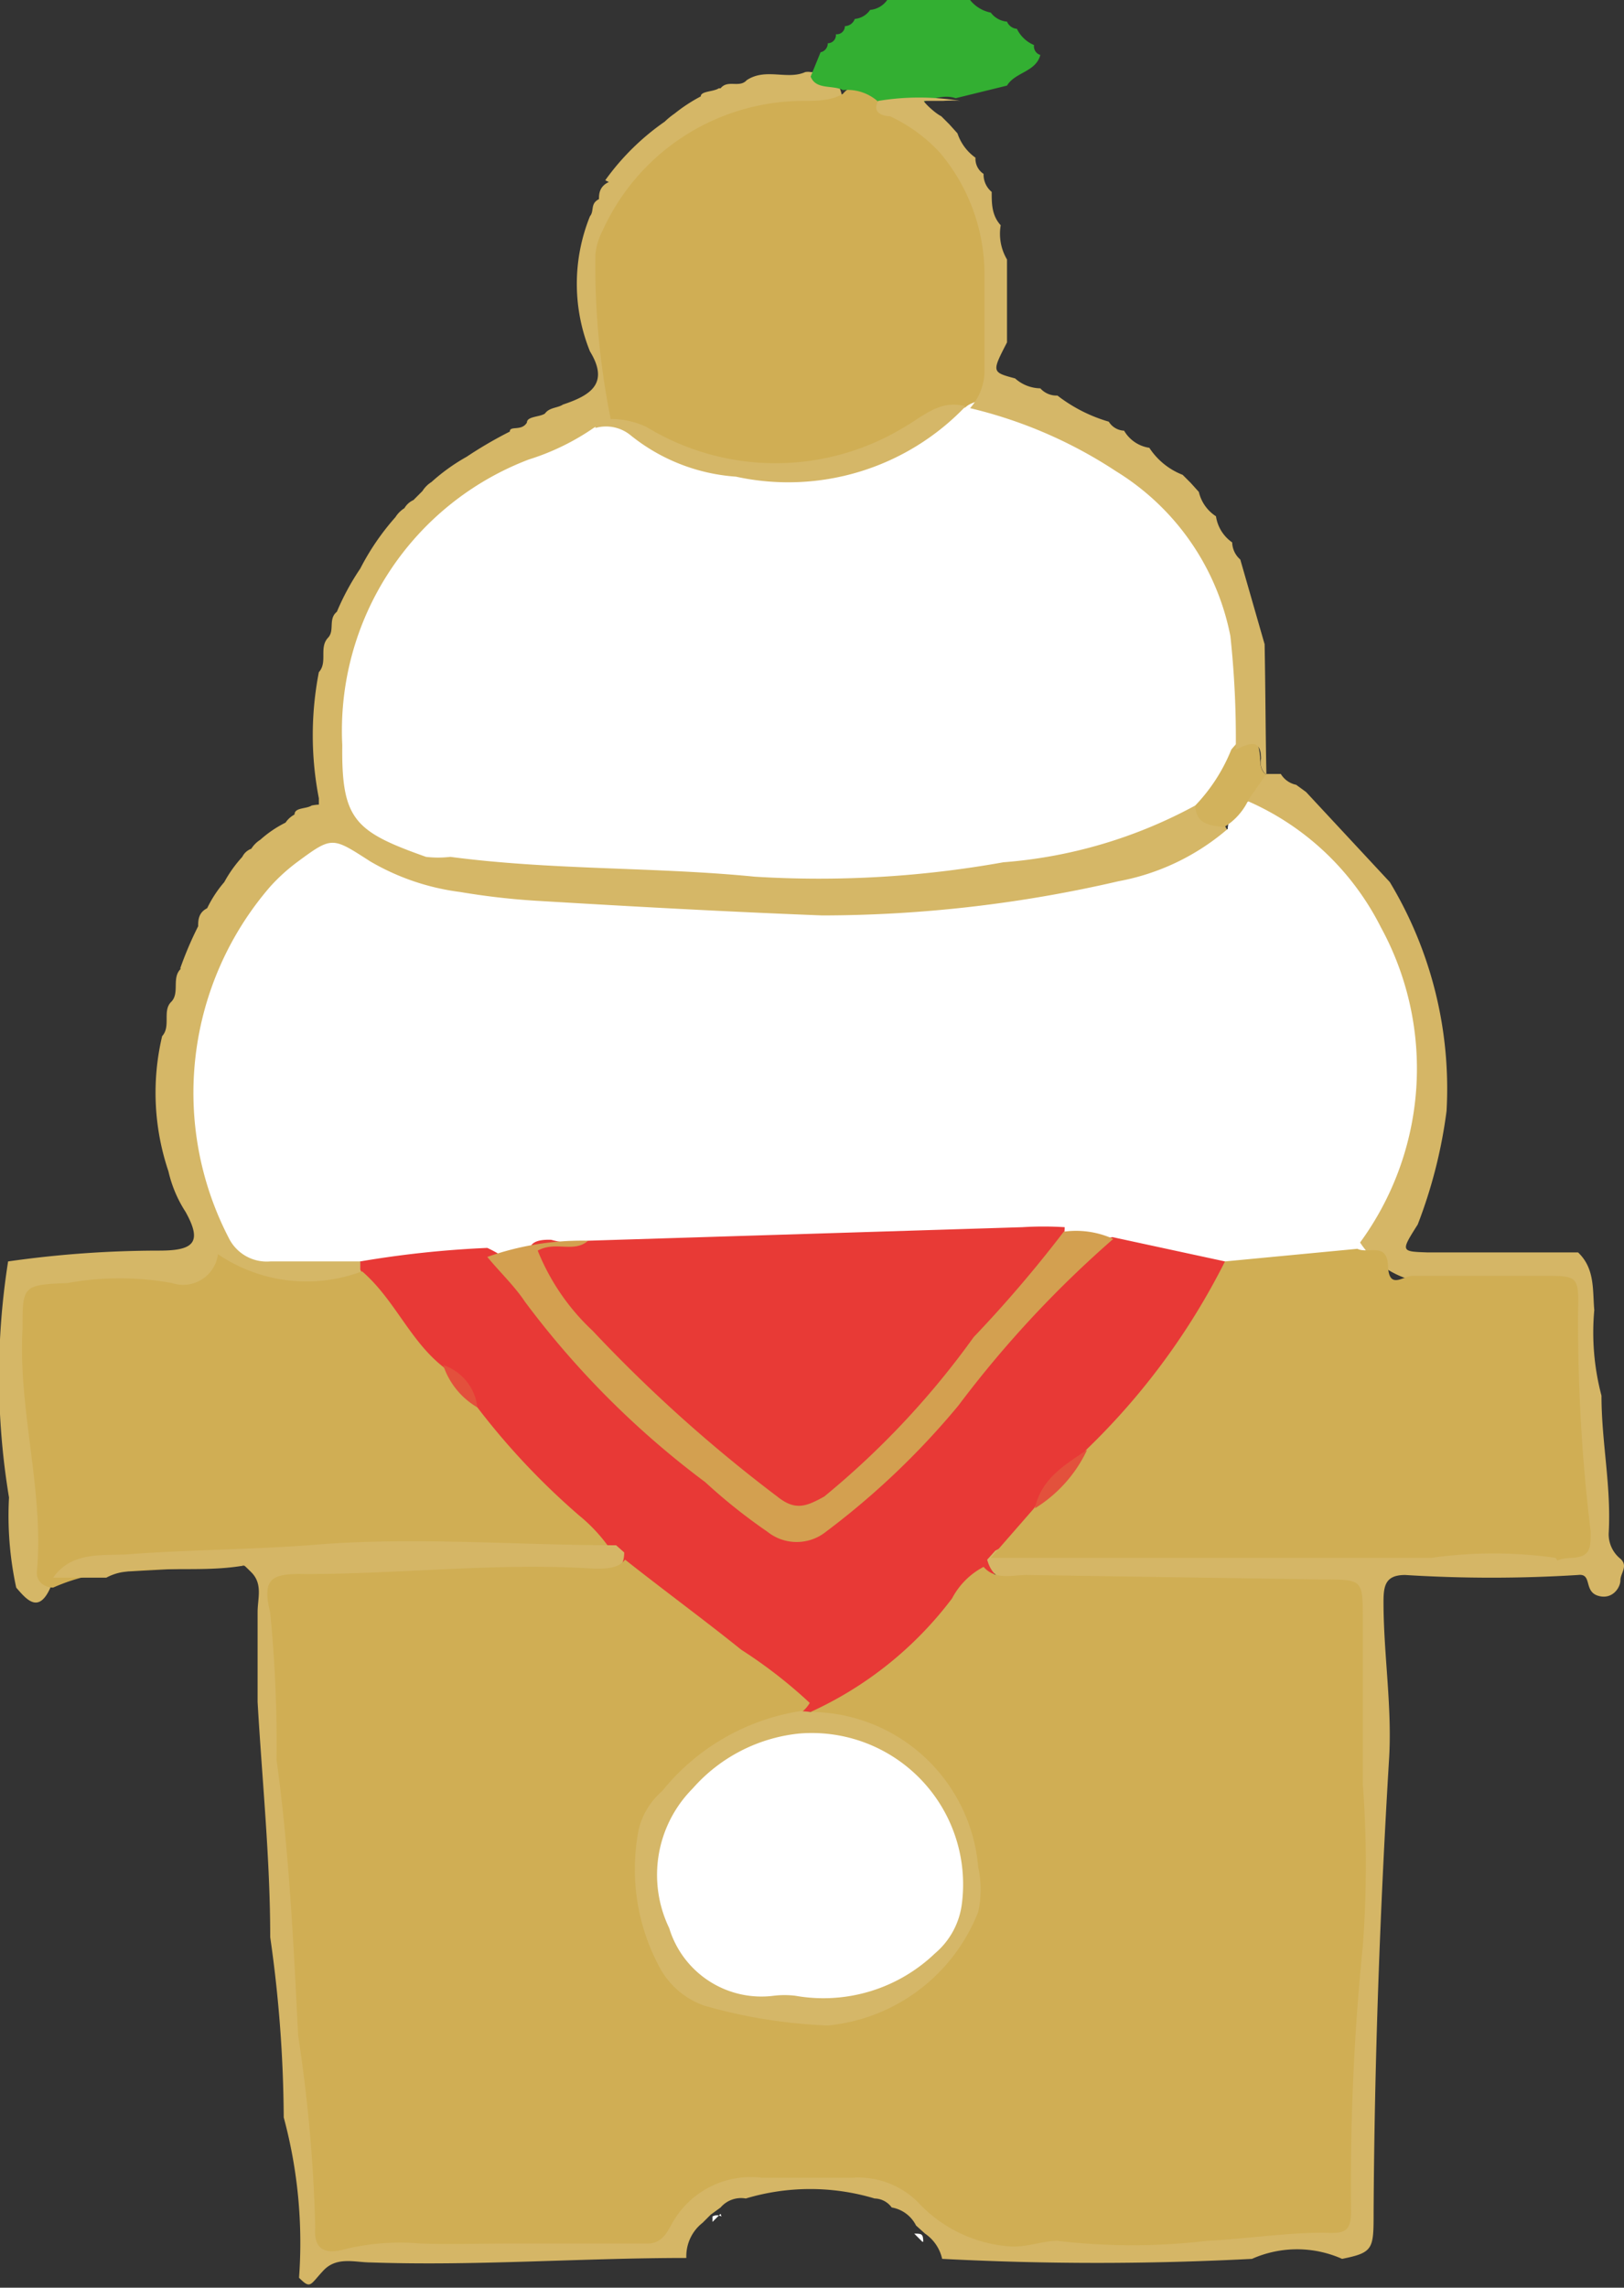
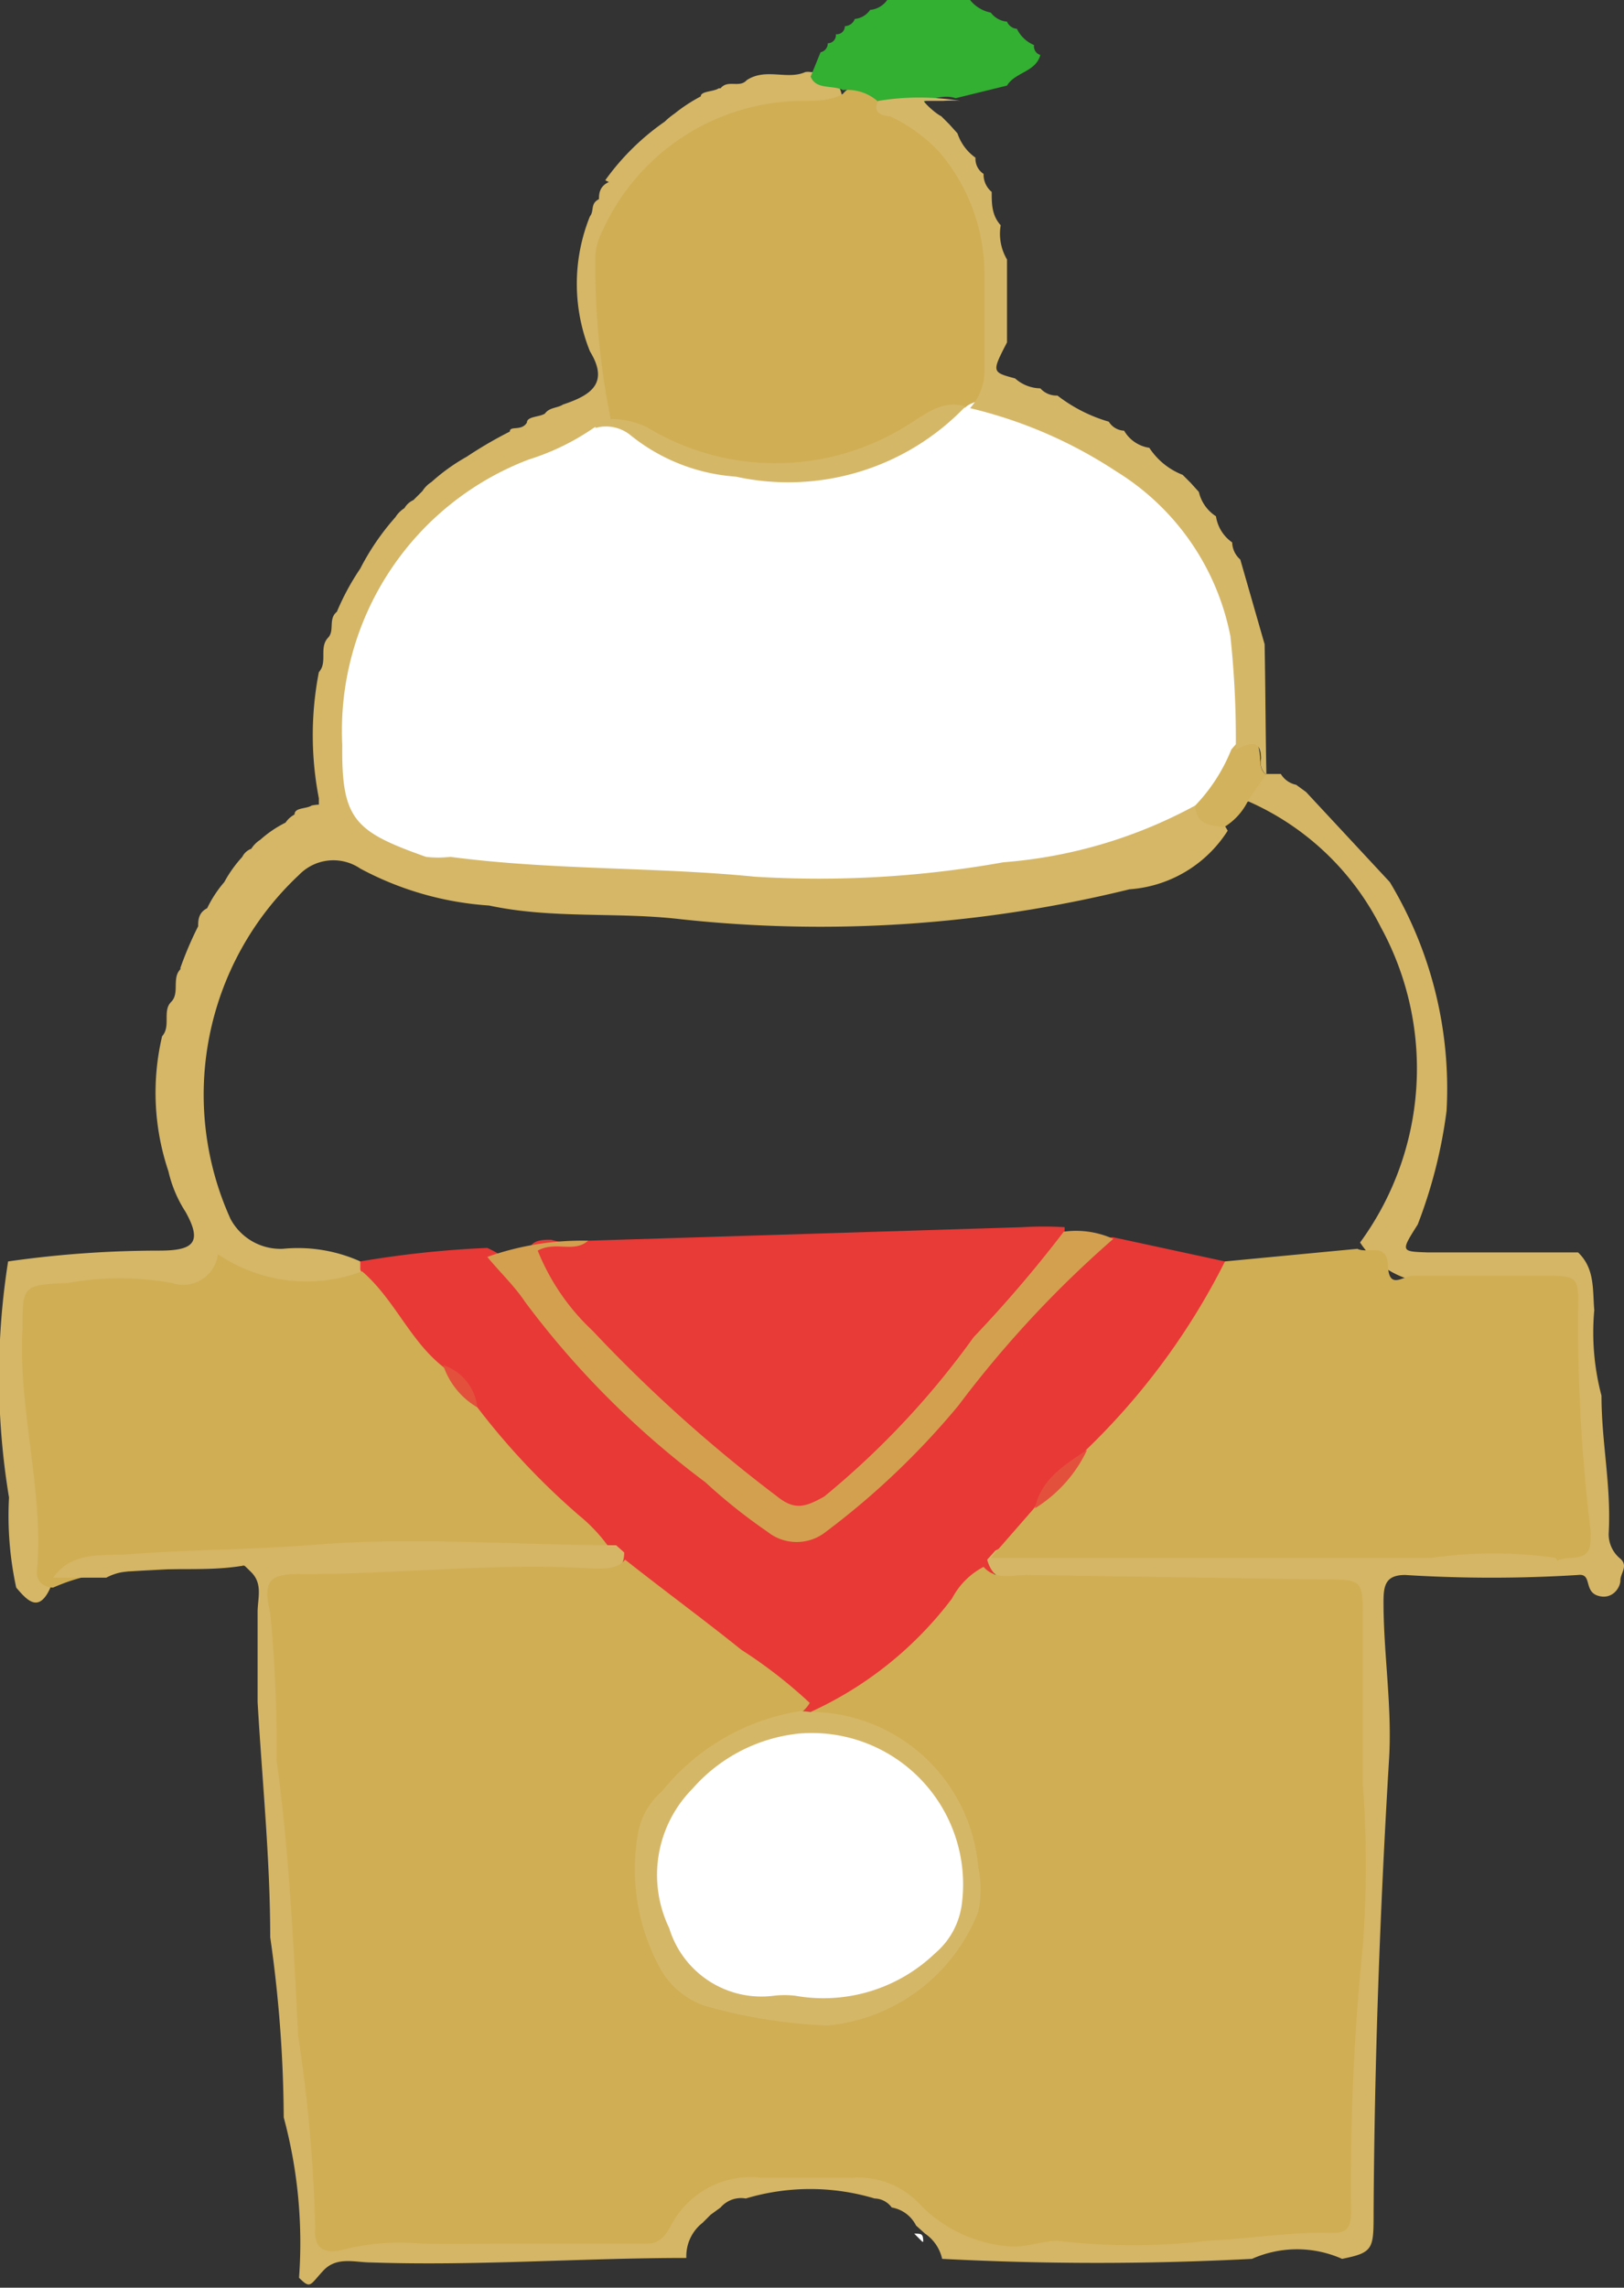
<svg xmlns="http://www.w3.org/2000/svg" width="18.03" height="25.39" viewBox="0 0 18.03 25.39">
  <rect x="0" y="0" width="18.03" height="25.39" fill="#333333" stroke="none" />
  <defs>
    <style>.cls-1{fill:#d5b767;}.cls-2{fill:#fdfdfd;}.cls-3{fill:#fff;}.cls-4{fill:#e83936;}.cls-5{fill:#d0ae54;}.cls-6{fill:#33af32;}.cls-7{fill:#d5b768;}.cls-8{fill:#d2b25c;}.cls-9{fill:#d5b666;}.cls-10{fill:#e83a36;}.cls-11{fill:#d3a050;}.cls-12{fill:#e3513c;}.cls-13{fill:#e3503c;}</style>
  </defs>
  <title>icon_mochi</title>
  <g id="レイヤー_2" data-name="レイヤー 2">
    <g id="レイヤー_21" data-name="レイヤー 21">
      <path class="cls-1" d="M3.54,8.93l0-.07,0,0a3.66,3.66,0,0,1,0-1.4h0c.1-.11,0-.27.1-.38h0c.08-.08,0-.21.1-.29h0A2.76,2.76,0,0,1,4,6.31h0a2.74,2.74,0,0,1,.39-.57h0a.32.32,0,0,1,.1-.1h0a.22.22,0,0,1,.1-.09h0l.1-.1h0a.32.32,0,0,1,.1-.1h0a2.14,2.14,0,0,1,.39-.28h0a4.62,4.62,0,0,1,.48-.28h0c0-.07.13,0,.19-.1h0c0-.07.14-.06.2-.1h0c.05-.07.14-.06.2-.1h0c.3-.1.52-.23.3-.59h0a2,2,0,0,1,0-1.5h0c.05-.06,0-.14.1-.19h0c0-.05,0-.14.11-.19h0A.28.28,0,0,1,6.72,2h0a2.72,2.72,0,0,1,.66-.65h0a.87.87,0,0,1,.11-.09h0a1.81,1.81,0,0,1,.29-.19h0c0-.06.14-.05.2-.09H8c.08-.1.21,0,.29-.09h0c.21-.14.45,0,.65-.09h0A.17.17,0,0,1,9,.8c.15,0,.33.07.35.29-.15.2-.37.14-.56.15a2.1,2.1,0,0,0-2,2.58,1.53,1.53,0,0,1,0,.82,1.06,1.06,0,0,1-.19.23c-.4.29-.88.41-1.29.68A3.13,3.13,0,0,0,4,8.49c0,.48.32.75.91.85a7.7,7.7,0,0,0,1.06.14c.83,0,1.66.08,2.48.12a11.12,11.12,0,0,0,4.64-.67.58.58,0,0,1,.19,0,.59.59,0,0,1,.35.29,1.41,1.41,0,0,1-1.09.65,14.38,14.38,0,0,1-5,.33c-.7-.08-1.41,0-2.11-.15A3.51,3.51,0,0,1,4,9.64a.53.53,0,0,0-.68.07,3.34,3.34,0,0,0-.76,3.82.63.63,0,0,0,.58.33A1.69,1.69,0,0,1,4,14a.15.15,0,0,1,0,.14c-.32.35-.73.22-1.1.16a1.46,1.46,0,0,0-.8,0c-.37.15-.79,0-1.2.05s-.59.2-.56.61c.06.89.16,1.77.22,2.66-.13.29-.26.14-.38,0h0a3.76,3.76,0,0,1-.08-1A8.2,8.2,0,0,1,.09,14h0a11.87,11.87,0,0,1,1.68-.12c.38,0,.48-.09.29-.43h0A1.4,1.4,0,0,1,1.87,13h0a2.73,2.73,0,0,1-.07-1.5h0c.1-.11,0-.28.1-.38h0c.1-.1,0-.27.11-.37H2a3.9,3.9,0,0,1,.2-.47h0c0-.06,0-.15.1-.2h0a1.32,1.32,0,0,1,.19-.29h0a1.42,1.42,0,0,1,.2-.28h0a.18.18,0,0,1,.1-.09h0a.32.32,0,0,1,.1-.1h0a1.26,1.26,0,0,1,.28-.19h0a.28.28,0,0,1,.1-.09h0c0-.08.13-.06.19-.1h0A.52.52,0,0,1,3.54,8.93Z" />
      <path class="cls-2" d="M10.24,24.88l-.09-.09h0c.08,0,.1,0,.1.09Z" />
-       <path class="cls-2" d="M8,24.57l-.09.09,0-.06a.1.1,0,0,1,.1,0Z" />
-       <path class="cls-3" d="M4,14c-.34,0-.68,0-1,0a.47.47,0,0,1-.46-.26A3.5,3.5,0,0,1,3,9.84a2.06,2.06,0,0,1,.31-.28c.38-.28.38-.27.8,0a2.63,2.63,0,0,0,1,.34A8,8,0,0,0,6,10c1,.06,2.09.12,3.13.16a14.63,14.63,0,0,0,3.29-.38,2.57,2.57,0,0,0,1.21-.58.35.35,0,0,1,.34-.33,2.78,2.78,0,0,1,1.56,1.66,3.23,3.23,0,0,1-.08,3,1,1,0,0,1-.36.42,11.35,11.35,0,0,1-1.43.14,12.35,12.35,0,0,1-1.24-.24,2.33,2.33,0,0,0-.64-.07c-1.72,0-3.42.14-5.14.13A4.42,4.42,0,0,0,5.45,14a4,4,0,0,0-.91.1C4.36,14.1,4.18,14.15,4,14Z" />
      <path class="cls-3" d="M13.27,8.94a5.31,5.31,0,0,1-2.13.63,11.61,11.61,0,0,1-2.76.16C7.27,9.62,6.14,9.66,5,9.51a1.17,1.17,0,0,1-.27,0c-.79-.28-.94-.41-.93-1.24A3.22,3.22,0,0,1,5.87,5.1a2.67,2.67,0,0,0,.72-.35.49.49,0,0,1,.52,0,2.93,2.93,0,0,0,3.52-.27.35.35,0,0,1,.14-.06c2.11.51,3.24,1.77,3,3.83C13.66,8.55,13.62,8.86,13.27,8.94Z" />
      <path class="cls-4" d="M4,14a11.24,11.24,0,0,1,1.41-.15,1.29,1.29,0,0,1,.58.53,12.42,12.42,0,0,0,2.4,2.35.65.65,0,0,0,.92,0,20.37,20.37,0,0,0,2.12-2.24c.28-.28.48-.66.92-.76L13.6,14a.32.32,0,0,1,0,.39,9.37,9.37,0,0,1-1.39,1.81,1.51,1.51,0,0,0-.59.61,2.5,2.5,0,0,1-.5.57l-.13.14a7.22,7.22,0,0,1-1.25,1.22A1.67,1.67,0,0,1,9,19H8.9a18.46,18.46,0,0,1-2-1.59l-.15-.13a10.68,10.68,0,0,1-1.48-1.6.86.86,0,0,0-.38-.46A2.81,2.81,0,0,1,4,14.09Z" />
      <path class="cls-5" d="M5.3,15.62a8,8,0,0,0,1.13,1.2,1.81,1.81,0,0,1,.37.41c-.16.17-.38.13-.57.12-1.6-.06-3.19,0-4.79.09a2.09,2.09,0,0,0-.85.18h0c-.09,0-.19-.06-.18-.18.08-.9-.21-1.79-.16-2.69,0-.48,0-.49.5-.51a3.23,3.23,0,0,1,1.16,0,.39.39,0,0,0,.51-.32,1.75,1.75,0,0,0,1.6.19c.36.31.53.77.9,1.06A3.4,3.4,0,0,1,5.3,15.62Z" />
      <path class="cls-5" d="M6.78,4.65a8.63,8.63,0,0,1-.17-1.82.71.71,0,0,1,.08-.27A2.45,2.45,0,0,1,8.91,1.12c.15,0,.32,0,.45-.08a.25.25,0,0,1,.39,0c1.38.72,1.39,2,1.23,3.25,0,.17-.18.15-.26.23h0a2.53,2.53,0,0,0-.37.18,3,3,0,0,1-2.62.41C7.38,5.05,7.12,4.77,6.78,4.65Z" />
      <path class="cls-6" d="M9.74,1.12A.51.51,0,0,0,9.36,1C9.24.94,9.06,1,9,.85L9.11.58a.1.1,0,0,0,.08-.1.09.09,0,0,0,.09-.1.09.09,0,0,0,.1-.09A.12.12,0,0,0,9.49.21a.23.23,0,0,0,.17-.1A.26.26,0,0,0,9.85,0a4.71,4.71,0,0,1,.92,0A.39.39,0,0,0,11,.14a.25.25,0,0,0,.18.1.13.13,0,0,0,.11.08.37.37,0,0,0,.19.18.1.1,0,0,0,.07.11c-.05.19-.28.19-.37.34l-.57.14C10.35,1,10.05,1.32,9.74,1.12Z" />
      <path class="cls-7" d="M6.78,4.65a.93.93,0,0,1,.4.09,2.75,2.75,0,0,0,2.86,0c.21-.12.4-.31.68-.23a2.72,2.72,0,0,1-2.55.78A2.09,2.09,0,0,1,7,4.83a.43.43,0,0,0-.39-.08C6.62,4.67,6.7,4.66,6.78,4.65Z" />
      <path class="cls-8" d="M13.27,8.94a1.94,1.94,0,0,0,.4-.62c.17-.21.29-.22.32.08,0,.07,0,.15.07.2h0c0,.18-.09.23-.21.3a.7.7,0,0,1-.26.28C13.43,9.16,13.28,9.15,13.27,8.94Z" />
      <path class="cls-9" d="M13.85,8.89l.21-.3.16,0a.26.26,0,0,0,.17.12l.11.08.93,1a4.44,4.44,0,0,1,.63,2.54,5.42,5.42,0,0,1-.32,1.26c-.19.3-.19.3.11.31l1.67,0c.19.18.16.42.18.64a2.74,2.74,0,0,0,.08.95c0,.52.11,1,.08,1.53a.35.35,0,0,0,.13.28c.09.08,0,.16,0,.24s-.09.22-.25.17-.06-.25-.22-.23a15.38,15.38,0,0,1-1.92,0c-.22,0-.24.12-.24.3,0,.59.1,1.18.06,1.77-.1,1.67-.16,3.33-.17,5,0,.41,0,.45-.35.52a1.23,1.23,0,0,0-1,0,32.9,32.9,0,0,1-3.44,0,.46.46,0,0,0-.19-.28l-.1-.09a.37.37,0,0,0-.27-.2.24.24,0,0,0-.19-.1,2.49,2.49,0,0,0-1.43,0,.3.3,0,0,0-.28.1l-.11.08-.09.09a.47.47,0,0,0-.18.39c-1.17,0-2.33.09-3.5.05-.18,0-.38-.07-.53.09s-.14.21-.27.08a5.34,5.34,0,0,0-.17-1.78,14.54,14.54,0,0,0-.15-2c0-.87-.09-1.74-.14-2.61,0-.32,0-.65,0-1,0-.15.06-.31-.07-.44s-.08-.07-.11-.07c-.44.07-.89,0-1.33.07a.58.58,0,0,0-.17.06H.59c.21-.3.56-.24.84-.26.65-.05,1.31-.05,2-.1,1.14-.1,2.27,0,3.41,0l.09.08c0,.3-.3.24-.48.23-.9,0-1.81,0-2.71.07-.61,0-.61,0-.57.6.09,1.62.26,3.24.34,4.86,0,.49.18.95.18,1.44,0,.22.12.3.34.28.93-.1,1.87.07,2.8,0a.9.9,0,0,0,.71-.29,1.25,1.25,0,0,1,1-.44,2.67,2.67,0,0,1,2.1.55c.35.34.87.19,1.32.19.83,0,1.65-.07,2.48-.14.28,0,.41-.15.41-.44,0-2,.23-4,.18-6,0-.49-.05-.54-.53-.55-1,0-2,0-3-.05-.2,0-.46.07-.54-.23l.09-.1a1.24,1.24,0,0,1,.73-.13c1.23,0,2.47,0,3.7.06.57,0,1.12-.1,1.69-.06.26,0,.34-.13.34-.38,0-.69-.12-1.38-.1-2.06,0-.29-.14-.39-.4-.4s-.66,0-1,0a1,1,0,0,1-.91-.45,3.27,3.27,0,0,0,.23-3.5A3,3,0,0,0,13.85,8.89Z" />
      <path class="cls-7" d="M14.06,8.6A.18.18,0,0,1,14,8.42c0-.24-.15-.16-.28-.1a10.63,10.63,0,0,0-.06-1.26,2.77,2.77,0,0,0-1.27-1.83,5.07,5.07,0,0,0-1.62-.7.63.63,0,0,0,.16-.39c0-.37,0-.74,0-1.11a2.1,2.1,0,0,0-.49-1.33,1.76,1.76,0,0,0-.56-.41s-.22,0-.13-.17a2.79,2.79,0,0,1,.91,0s0,0,0,0a1.2,1.2,0,0,0-.19,0c-.07,0-.19,0-.21,0s.11.13.19.17l.09.09.09.1a.54.54,0,0,0,.2.27.2.2,0,0,0,.09.18.25.25,0,0,0,.09.2c0,.13,0,.26.1.37a.56.56,0,0,0,.07.38c0,.31,0,.62,0,.92-.17.33-.17.33.09.4a.43.43,0,0,0,.28.11.24.24,0,0,0,.19.08,1.71,1.71,0,0,0,.57.29.21.21,0,0,0,.17.1.39.39,0,0,0,.28.19.78.78,0,0,0,.37.3l.09.09.09.1a.44.44,0,0,0,.19.27.43.43,0,0,0,.18.29.26.26,0,0,0,.09.19l.27.94C14.05,7.67,14.05,8.13,14.06,8.6Z" />
      <path class="cls-5" d="M15.07,13.86c.12.06.33-.08.34.19s.17.11.27.11l1.46,0c.38,0,.39,0,.38.41A19.36,19.36,0,0,0,17.66,17c0,.18,0,.28-.21.29s-.13.06-.18,0a4.91,4.91,0,0,0-1.38,0L11,17.29l.48-.55c.16-.25.41-.42.58-.65A7.69,7.69,0,0,0,13.6,14Z" />
      <path class="cls-10" d="M6.53,13.77l4.82-.15a3.77,3.77,0,0,1,.47,0c0,.21-.11.33-.22.45-.54.58-1,1.21-1.54,1.81a7.61,7.61,0,0,1-.72.67.62.62,0,0,1-.94,0,12.79,12.79,0,0,1-2.24-2.17,2.1,2.1,0,0,1-.22-.3c-.1-.2-.1-.33.18-.32A.81.81,0,0,0,6.53,13.77Z" />
      <path class="cls-11" d="M6.53,13.77c-.16.14-.36,0-.56.11a2.48,2.48,0,0,0,.61.89,16.31,16.31,0,0,0,2.05,1.84c.2.16.32.11.52,0a9.28,9.28,0,0,0,1.66-1.77,14.13,14.13,0,0,0,1-1.17,1,1,0,0,1,.55.08,12.06,12.06,0,0,0-1.72,1.85A8.65,8.65,0,0,1,9.17,17a.52.52,0,0,1-.65,0,6.16,6.16,0,0,1-.69-.55,9.82,9.82,0,0,1-2-2c-.12-.18-.28-.33-.42-.5A3.15,3.15,0,0,1,6.53,13.77Z" />
      <path class="cls-5" d="M10.92,17.39c.13.15.32.09.48.09l3.28.05c.45,0,.45,0,.45.44,0,.61,0,1.22,0,1.83a12,12,0,0,1,0,1.8A26.28,26.28,0,0,0,15,24.54c0,.24-.08.25-.31.24-.43,0-.86.07-1.29.09a7.08,7.08,0,0,1-1.66,0c-.18,0-.35.08-.55.06a1.54,1.54,0,0,1-1-.49.94.94,0,0,0-.73-.27c-.32,0-.65,0-1,0a1,1,0,0,0-1,.51c-.06.11-.12.22-.27.22-.49,0-1,0-1.45,0S5,24.91,4.67,24.9a2.59,2.59,0,0,0-.83.06c-.24.07-.36,0-.34-.24a16.85,16.85,0,0,0-.19-2.13c-.05-1-.1-2.05-.24-3.06A14.89,14.89,0,0,0,3,17.9c-.09-.37,0-.44.38-.43,1.07,0,2.15-.13,3.22-.06.13,0,.26,0,.34-.1.43.34.88.67,1.29,1a5.34,5.34,0,0,1,.76.59c-.12.2-.35.2-.53.28a1.62,1.62,0,0,0-1,2.37.79.79,0,0,0,.39.45A2.51,2.51,0,0,0,10.19,22a1.48,1.48,0,0,0,0-2.39A6.68,6.68,0,0,0,9,19a4.09,4.09,0,0,0,1.57-1.26A.83.83,0,0,1,10.92,17.39Z" />
      <path class="cls-7" d="M9,19a1.88,1.88,0,0,1,1.86,1.72,1.17,1.17,0,0,1,0,.5,2,2,0,0,1-1.67,1.26,5.76,5.76,0,0,1-1.37-.22.9.9,0,0,1-.51-.45,2.29,2.29,0,0,1-.22-1.5.81.81,0,0,1,.26-.43,2.46,2.46,0,0,1,1.54-.89Z" />
      <path class="cls-12" d="M12.07,16.09a1.52,1.52,0,0,1-.58.65C11.56,16.41,11.82,16.26,12.07,16.09Z" />
      <path class="cls-13" d="M5.3,15.62a.85.85,0,0,1-.38-.47A.56.56,0,0,1,5.3,15.62Z" />
      <path class="cls-3" d="M8.83,22.15a1,1,0,0,0-.24,0,1.07,1.07,0,0,1-1.16-.75,1.36,1.36,0,0,1,.26-1.55,1.82,1.82,0,0,1,1.18-.61,1.68,1.68,0,0,1,1.81,1.88.86.86,0,0,1-.3.56A1.79,1.79,0,0,1,8.83,22.15Z" />
    </g>
  </g>
</svg>